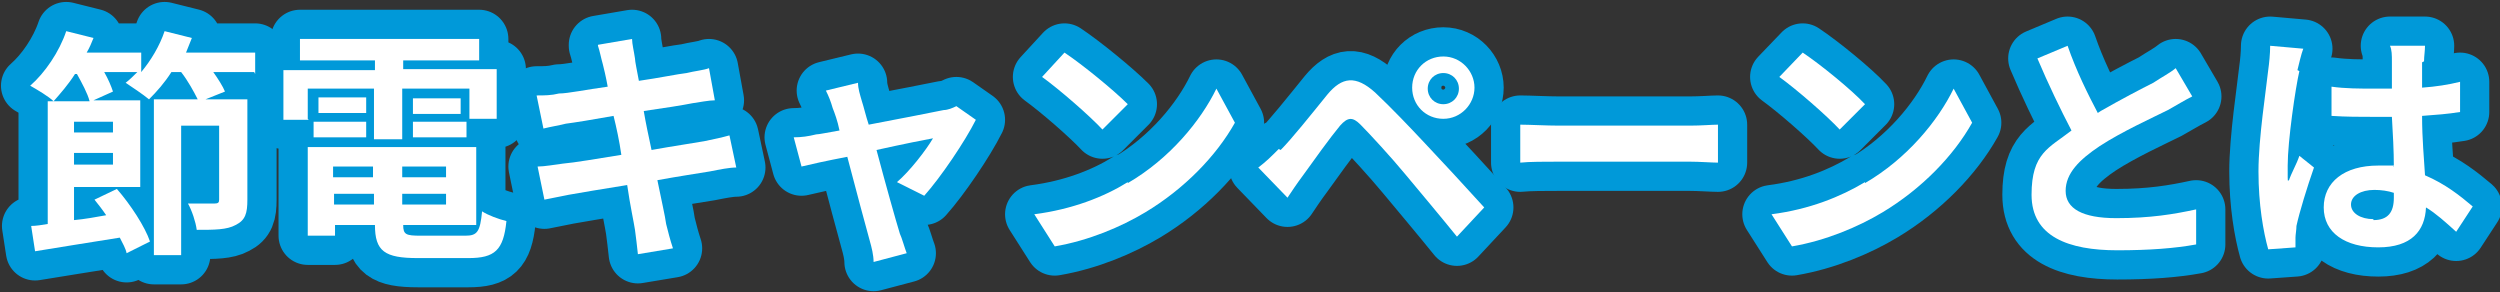
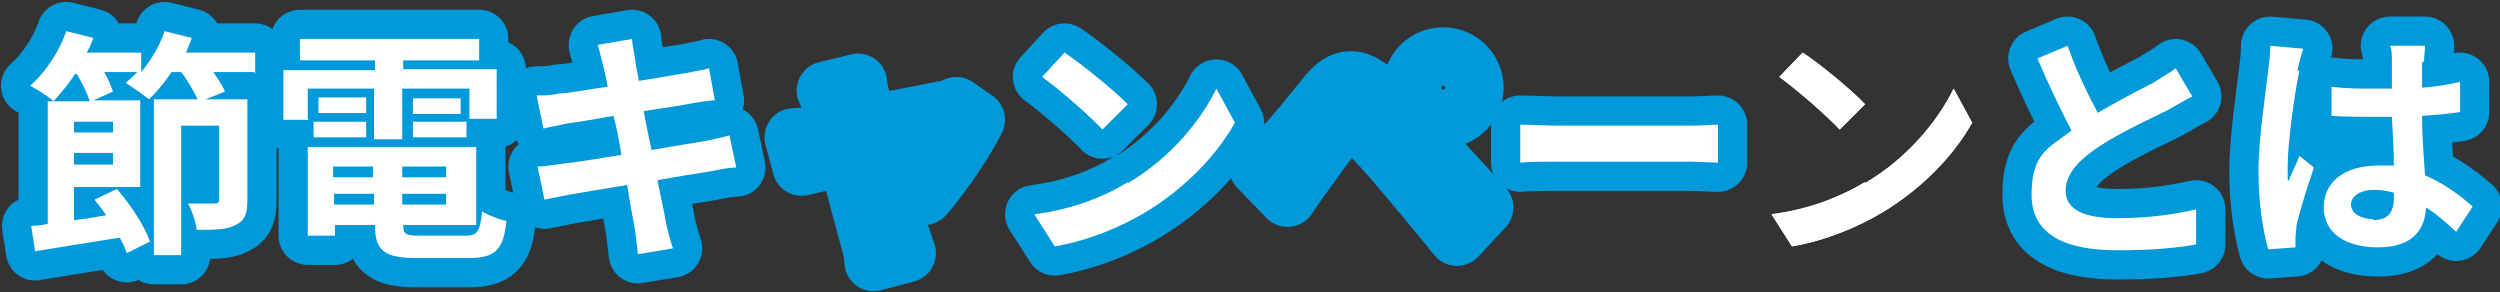
<svg xmlns="http://www.w3.org/2000/svg" id="_レイヤー_2" version="1.1" viewBox="0 0 256.7 30">
  <rect x="0" y="0" width="256.7" height="30" fill="#333333" stroke="none" />
  <defs>
    <style>
      .st0 {
        fill: none;
        stroke: #0099d9;
        stroke-linecap: round;
        stroke-linejoin: round;
        stroke-width: 6px;
      }

      .st1 {
        fill: #fff;
      }
    </style>
  </defs>
  <g id="PC">
    <g>
      <g>
        <path class="st1" d="M26.1,7.4h-4.2c.5.7,1,1.5,1.2,2l-2,.8h4.3v10.3c0,1.4-.2,2.1-1.2,2.6-.9.5-2.2.5-4,.5-.1-.8-.5-2-.9-2.7,1.1,0,2.4,0,2.7,0,.4,0,.5-.1.5-.4v-7.6h-3.9v13.3h-2.8v-16h4.5c-.4-.8-1-1.9-1.7-2.8h-1c-.7,1.1-1.5,2-2.3,2.8-.6-.5-1.8-1.3-2.4-1.7.4-.3.8-.7,1.2-1.1h-3.4c.4.7.7,1.4.9,2l-2,.9h4.8v8.9h-6.8v3.4c1.1-.1,2.2-.3,3.3-.5-.4-.6-.8-1.1-1.2-1.6l2.3-1.1c1.4,1.6,2.9,3.9,3.4,5.4l-2.4,1.2c-.1-.5-.4-1-.7-1.6-3.1.5-6.3,1-8.7,1.4l-.4-2.6c.5,0,1.1-.1,1.7-.2v-12.6h4.3c-.2-.8-.8-1.9-1.3-2.8h-.2c-.7,1.1-1.5,2-2.2,2.8-.5-.5-1.7-1.2-2.4-1.6,1.5-1.3,3-3.5,3.7-5.6l2.8.7c-.2.5-.4,1-.7,1.5h5.6v2c1-1.2,1.9-2.7,2.4-4.2l2.8.7c-.2.5-.4,1-.6,1.5h7.1v2.2h0ZM11.6,12.5h-4v1.1h4v-1.1ZM11.6,16.9v-1.2h-4v1.2h4Z" />
        <path class="st1" d="M31.7,12.3h-2.6v-5.1h9.4v-1h-7.7v-2.2h18.4v2.2h-7.8v.9h9.6v5.1h-2.8v-3.1h-6.9v5.2h-2.9v-5.2h-6.8s0,3.1,0,3.1ZM47.8,24.2c1.2,0,1.5-.4,1.7-2.5.6.4,1.7.8,2.5,1-.3,3-1.2,3.8-3.9,3.8h-5.2c-3.4,0-4.4-.7-4.4-3.4h0c0,0-4.1,0-4.1,0v1.1h-2.8v-9.1h17.3v8h-7.5c0,1,.3,1.1,1.8,1.1h4.7,0ZM32.2,12.5h5.4v1.6h-5.4v-1.6ZM37.6,11.6h-4.9v-1.6h4.9v1.6ZM34.2,17.1v1.1h4.1v-1.1h-4.1ZM38.4,21v-1.1h-4.1v1.1h4.1ZM45.8,17.1h-4.5v1.1h4.5v-1.1ZM45.8,21v-1.1h-4.5v1.1h4.5ZM47.3,10.1v1.6h-4.9v-1.6s4.9,0,4.9,0ZM42.4,12.5h5.5v1.6h-5.5v-1.6Z" />
-         <path class="st1" d="M61.4,4.6l3.5-.6c0,.5.2,1.3.3,2,0,.3.2,1.2.4,2.3,2.1-.3,4-.7,4.9-.8.8-.2,1.8-.3,2.3-.5l.6,3.3c-.6,0-1.6.2-2.3.3-1,.2-2.9.5-5,.8.2,1.2.5,2.6.8,4,2.2-.4,4.3-.7,5.4-.9,1-.2,1.9-.4,2.6-.6l.7,3.3c-.7,0-1.7.2-2.7.4-1.2.2-3.2.5-5.4.9.4,2,.8,3.7.9,4.5.2.8.4,1.6.7,2.5l-3.6.6c-.1-.9-.2-1.8-.3-2.5-.1-.7-.5-2.5-.8-4.6-2.5.4-4.9.8-6,1-1.1.2-1.9.4-2.5.5l-.7-3.4c.7,0,1.8-.2,2.6-.3,1.2-.1,3.5-.5,6-.9-.2-1.4-.5-2.8-.8-4-2.2.4-4.1.7-4.9.8-.8.2-1.5.3-2.3.5l-.7-3.4c.8,0,1.5,0,2.3-.2.9,0,2.8-.4,5-.7-.2-1.1-.4-1.9-.5-2.3-.2-.7-.3-1.3-.5-1.9h0Z" />
        <path class="st1" d="M88.5,10.4c.2.6.4,1.5.7,2.4,3.2-.6,6.7-1.3,7.7-1.5.4,0,.9-.2,1.3-.4l2,1.4c-1.1,2.2-3.6,5.9-5.3,7.8l-2.8-1.4c1.3-1.1,3-3.3,3.7-4.5-.6.1-3.1.6-5.8,1.2.9,3.4,2,7.3,2.4,8.6.2.4.5,1.5.7,2l-3.4.9c0-.7-.2-1.5-.4-2.2-.4-1.4-1.4-5.2-2.3-8.6-2.1.4-3.9.8-4.7,1l-.8-3c.8,0,1.5-.1,2.3-.3.3,0,1.2-.2,2.4-.4-.2-1-.5-1.8-.7-2.3-.2-.7-.4-1.2-.7-1.8l3.3-.8c0,.6.2,1.2.4,1.9h0Z" />
        <path class="st1" d="M115.8,18.8c4.3-2.5,7.5-6.4,9.1-9.7l1.9,3.5c-1.9,3.4-5.2,6.8-9.2,9.2-2.5,1.5-5.8,2.9-9.3,3.5l-2.1-3.3c3.9-.5,7.2-1.8,9.6-3.3ZM115.8,10.7l-2.6,2.6c-1.3-1.4-4.4-4.1-6.2-5.4l2.3-2.5c1.8,1.2,5,3.8,6.5,5.3Z" />
        <path class="st1" d="M131.5,15.4c1.1-1.1,3.1-3.6,4.8-5.7,1.5-1.8,2.9-2,4.9-.2,1.7,1.6,3.6,3.6,5.1,5.2,1.7,1.8,4.2,4.5,6.1,6.6l-2.8,3c-1.7-2.1-3.8-4.6-5.3-6.4-1.4-1.7-3.7-4.2-4.6-5.1-.8-.8-1.3-.8-2.1.1-1,1.2-2.8,3.7-3.8,5.1-.6.8-1.2,1.7-1.6,2.3l-3-3.1c.8-.6,1.3-1.1,2.1-1.9h0ZM148.2,5.8c1.8,0,3.2,1.5,3.2,3.2s-1.4,3.2-3.2,3.2-3.2-1.4-3.2-3.2,1.4-3.2,3.2-3.2ZM148.2,10.7c.9,0,1.6-.7,1.6-1.6s-.7-1.6-1.6-1.6-1.6.7-1.6,1.6.7,1.6,1.6,1.6Z" />
        <path class="st1" d="M160.1,12.9h13.4c1.2,0,2.3-.1,2.9-.1v3.9c-.6,0-1.9-.1-2.9-.1h-13.4c-1.4,0-3.1,0-4,.1v-3.9c.9,0,2.7.1,4,.1Z" />
        <path class="st1" d="M191.5,18.8c4.3-2.5,7.5-6.4,9.1-9.7l1.9,3.5c-1.9,3.4-5.2,6.8-9.2,9.2-2.5,1.5-5.8,2.9-9.3,3.5l-2.1-3.3c3.9-.5,7.1-1.8,9.6-3.3h0ZM191.5,10.7l-2.6,2.6c-1.3-1.4-4.4-4.1-6.2-5.4l2.4-2.5c1.8,1.2,5,3.8,6.4,5.3Z" />
        <path class="st1" d="M215.7,11.4c2.1-1.2,4.2-2.3,5.4-2.9.9-.6,1.7-1,2.3-1.5l1.7,2.9c-.8.4-1.6.9-2.5,1.4-1.6.8-4.7,2.2-7,3.7-2.1,1.4-3.5,2.8-3.5,4.6s1.7,2.8,5.2,2.8,5.9-.4,8.2-.9v3.6c-2.2.4-4.8.6-8.1.6-5,0-8.8-1.4-8.8-5.7s1.8-4.8,4.1-6.6c-1.1-2.1-2.4-4.8-3.5-7.4l3.1-1.3c.9,2.6,2.1,5,3.1,6.9h0Z" />
        <path class="st1" d="M236.1,7.3c-.4,1.7-1.2,7.2-1.2,9.7s0,1.1.1,1.6c.3-.9.8-1.7,1.1-2.6l1.5,1.2c-.7,2-1.5,4.6-1.8,6,0,.4-.1.9-.1,1.2s0,.7,0,1l-2.8.2c-.5-1.8-1-4.6-1-8s.8-8.5,1-10.4c.1-.7.2-1.7.2-2.5l3.4.3c-.2.5-.5,1.8-.6,2.2h0ZM248.7,6.4c0,.5,0,1.5,0,2.6,1.4-.1,2.7-.3,3.9-.6v3.1c-1.2.2-2.5.3-3.9.4,0,2.4.2,4.4.3,6.1,2.1.9,3.6,2.1,4.9,3.2l-1.7,2.6c-1.1-1-2.1-1.9-3.1-2.5-.1,2.4-1.5,4.1-4.9,4.1s-5.6-1.5-5.6-4.1,2.1-4.3,5.6-4.3,1.1,0,1.6.1c0-1.6-.1-3.4-.2-5.1-.6,0-1.2,0-1.8,0-1.5,0-2.9,0-4.4-.1v-3c1.4.2,2.9.2,4.4.2s1.2,0,1.8,0c0-1.2,0-2.2,0-2.8s0-1.2-.2-1.6h3.6c0,.5-.1,1.1-.1,1.6h0ZM243.7,22.6c1.5,0,2.1-.8,2.1-2.3v-.5c-.6-.2-1.3-.3-2-.3-1.4,0-2.4.6-2.4,1.5s1,1.5,2.3,1.5h0Z" />
      </g>
      <g>
        <path class="st0" d="M26.1,7.4h-4.2c.5.7,1,1.5,1.2,2l-2,.8h4.3v10.3c0,1.4-.2,2.1-1.2,2.6-.9.5-2.2.5-4,.5-.1-.8-.5-2-.9-2.7,1.1,0,2.4,0,2.7,0,.4,0,.5-.1.5-.4v-7.6h-3.9v13.3h-2.8v-16h4.5c-.4-.8-1-1.9-1.7-2.8h-1c-.7,1.1-1.5,2-2.3,2.8-.6-.5-1.8-1.3-2.4-1.7.4-.3.8-.7,1.2-1.1h-3.4c.4.7.7,1.4.9,2l-2,.9h4.8v8.9h-6.8v3.4c1.1-.1,2.2-.3,3.3-.5-.4-.6-.8-1.1-1.2-1.6l2.3-1.1c1.4,1.6,2.9,3.9,3.4,5.4l-2.4,1.2c-.1-.5-.4-1-.7-1.6-3.1.5-6.3,1-8.7,1.4l-.4-2.6c.5,0,1.1-.1,1.7-.2v-12.6h4.3c-.2-.8-.8-1.9-1.3-2.8h-.2c-.7,1.1-1.5,2-2.2,2.8-.5-.5-1.7-1.2-2.4-1.6,1.5-1.3,3-3.5,3.7-5.6l2.8.7c-.2.5-.4,1-.7,1.5h5.6v2c1-1.2,1.9-2.7,2.4-4.2l2.8.7c-.2.5-.4,1-.6,1.5h7.1v2.2h0ZM11.6,12.5h-4v1.1h4v-1.1ZM11.6,16.9v-1.2h-4v1.2h4Z" />
        <path class="st0" d="M31.7,12.3h-2.6v-5.1h9.4v-1h-7.7v-2.2h18.4v2.2h-7.8v.9h9.6v5.1h-2.8v-3.1h-6.9v5.2h-2.9v-5.2h-6.8s0,3.1,0,3.1ZM47.8,24.2c1.2,0,1.5-.4,1.7-2.5.6.4,1.7.8,2.5,1-.3,3-1.2,3.8-3.9,3.8h-5.2c-3.4,0-4.4-.7-4.4-3.4h0c0,0-4.1,0-4.1,0v1.1h-2.8v-9.1h17.3v8h-7.5c0,1,.3,1.1,1.8,1.1h4.7,0ZM32.2,12.5h5.4v1.6h-5.4v-1.6ZM37.6,11.6h-4.9v-1.6h4.9v1.6ZM34.2,17.1v1.1h4.1v-1.1h-4.1ZM38.4,21v-1.1h-4.1v1.1h4.1ZM45.8,17.1h-4.5v1.1h4.5v-1.1ZM45.8,21v-1.1h-4.5v1.1h4.5ZM47.3,10.1v1.6h-4.9v-1.6s4.9,0,4.9,0ZM42.4,12.5h5.5v1.6h-5.5v-1.6Z" />
        <path class="st0" d="M61.4,4.6l3.5-.6c0,.5.2,1.3.3,2,0,.3.2,1.2.4,2.3,2.1-.3,4-.7,4.9-.8.8-.2,1.8-.3,2.3-.5l.6,3.3c-.6,0-1.6.2-2.3.3-1,.2-2.9.5-5,.8.2,1.2.5,2.6.8,4,2.2-.4,4.3-.7,5.4-.9,1-.2,1.9-.4,2.6-.6l.7,3.3c-.7,0-1.7.2-2.7.4-1.2.2-3.2.5-5.4.9.4,2,.8,3.7.9,4.5.2.8.4,1.6.7,2.5l-3.6.6c-.1-.9-.2-1.8-.3-2.5-.1-.7-.5-2.5-.8-4.6-2.5.4-4.9.8-6,1-1.1.2-1.9.4-2.5.5l-.7-3.4c.7,0,1.8-.2,2.6-.3,1.2-.1,3.5-.5,6-.9-.2-1.4-.5-2.8-.8-4-2.2.4-4.1.7-4.9.8-.8.2-1.5.3-2.3.5l-.7-3.4c.8,0,1.5,0,2.3-.2.9,0,2.8-.4,5-.7-.2-1.1-.4-1.9-.5-2.3-.2-.7-.3-1.3-.5-1.9h0Z" />
        <path class="st0" d="M88.5,10.4c.2.6.4,1.5.7,2.4,3.2-.6,6.7-1.3,7.7-1.5.4,0,.9-.2,1.3-.4l2,1.4c-1.1,2.2-3.6,5.9-5.3,7.8l-2.8-1.4c1.3-1.1,3-3.3,3.7-4.5-.6.1-3.1.6-5.8,1.2.9,3.4,2,7.3,2.4,8.6.2.4.5,1.5.7,2l-3.4.9c0-.7-.2-1.5-.4-2.2-.4-1.4-1.4-5.2-2.3-8.6-2.1.4-3.9.8-4.7,1l-.8-3c.8,0,1.5-.1,2.3-.3.3,0,1.2-.2,2.4-.4-.2-1-.5-1.8-.7-2.3-.2-.7-.4-1.2-.7-1.8l3.3-.8c0,.6.2,1.2.4,1.9h0Z" />
        <path class="st0" d="M115.8,18.8c4.3-2.5,7.5-6.4,9.1-9.7l1.9,3.5c-1.9,3.4-5.2,6.8-9.2,9.2-2.5,1.5-5.8,2.9-9.3,3.5l-2.1-3.3c3.9-.5,7.2-1.8,9.6-3.3ZM115.8,10.7l-2.6,2.6c-1.3-1.4-4.4-4.1-6.2-5.4l2.3-2.5c1.8,1.2,5,3.8,6.5,5.3Z" />
        <path class="st0" d="M131.5,15.4c1.1-1.1,3.1-3.6,4.8-5.7,1.5-1.8,2.9-2,4.9-.2,1.7,1.6,3.6,3.6,5.1,5.2,1.7,1.8,4.2,4.5,6.1,6.6l-2.8,3c-1.7-2.1-3.8-4.6-5.3-6.4-1.4-1.7-3.7-4.2-4.6-5.1-.8-.8-1.3-.8-2.1.1-1,1.2-2.8,3.7-3.8,5.1-.6.8-1.2,1.7-1.6,2.3l-3-3.1c.8-.6,1.3-1.1,2.1-1.9h0ZM148.2,5.8c1.8,0,3.2,1.5,3.2,3.2s-1.4,3.2-3.2,3.2-3.2-1.4-3.2-3.2,1.4-3.2,3.2-3.2ZM148.2,10.7c.9,0,1.6-.7,1.6-1.6s-.7-1.6-1.6-1.6-1.6.7-1.6,1.6.7,1.6,1.6,1.6Z" />
        <path class="st0" d="M160.1,12.9h13.4c1.2,0,2.3-.1,2.9-.1v3.9c-.6,0-1.9-.1-2.9-.1h-13.4c-1.4,0-3.1,0-4,.1v-3.9c.9,0,2.7.1,4,.1Z" />
-         <path class="st0" d="M191.5,18.8c4.3-2.5,7.5-6.4,9.1-9.7l1.9,3.5c-1.9,3.4-5.2,6.8-9.2,9.2-2.5,1.5-5.8,2.9-9.3,3.5l-2.1-3.3c3.9-.5,7.1-1.8,9.6-3.3h0ZM191.5,10.7l-2.6,2.6c-1.3-1.4-4.4-4.1-6.2-5.4l2.4-2.5c1.8,1.2,5,3.8,6.4,5.3Z" />
        <path class="st0" d="M215.7,11.4c2.1-1.2,4.2-2.3,5.4-2.9.9-.6,1.7-1,2.3-1.5l1.7,2.9c-.8.4-1.6.9-2.5,1.4-1.6.8-4.7,2.2-7,3.7-2.1,1.4-3.5,2.8-3.5,4.6s1.7,2.8,5.2,2.8,5.9-.4,8.2-.9v3.6c-2.2.4-4.8.6-8.1.6-5,0-8.8-1.4-8.8-5.7s1.8-4.8,4.1-6.6c-1.1-2.1-2.4-4.8-3.5-7.4l3.1-1.3c.9,2.6,2.1,5,3.1,6.9h0Z" />
        <path class="st0" d="M236.1,7.3c-.4,1.7-1.2,7.2-1.2,9.7s0,1.1.1,1.6c.3-.9.8-1.7,1.1-2.6l1.5,1.2c-.7,2-1.5,4.6-1.8,6,0,.4-.1.9-.1,1.2s0,.7,0,1l-2.8.2c-.5-1.8-1-4.6-1-8s.8-8.5,1-10.4c.1-.7.2-1.7.2-2.5l3.4.3c-.2.5-.5,1.8-.6,2.2h0ZM248.7,6.4c0,.5,0,1.5,0,2.6,1.4-.1,2.7-.3,3.9-.6v3.1c-1.2.2-2.5.3-3.9.4,0,2.4.2,4.4.3,6.1,2.1.9,3.6,2.1,4.9,3.2l-1.7,2.6c-1.1-1-2.1-1.9-3.1-2.5-.1,2.4-1.5,4.1-4.9,4.1s-5.6-1.5-5.6-4.1,2.1-4.3,5.6-4.3,1.1,0,1.6.1c0-1.6-.1-3.4-.2-5.1-.6,0-1.2,0-1.8,0-1.5,0-2.9,0-4.4-.1v-3c1.4.2,2.9.2,4.4.2s1.2,0,1.8,0c0-1.2,0-2.2,0-2.8s0-1.2-.2-1.6h3.6c0,.5-.1,1.1-.1,1.6h0ZM243.7,22.6c1.5,0,2.1-.8,2.1-2.3v-.5c-.6-.2-1.3-.3-2-.3-1.4,0-2.4.6-2.4,1.5s1,1.5,2.3,1.5h0Z" />
      </g>
      <g>
        <path class="st1" d="M26.1,7.4h-4.2c.5.7,1,1.5,1.2,2l-2,.8h4.3v10.3c0,1.4-.2,2.1-1.2,2.6-.9.5-2.2.5-4,.5-.1-.8-.5-2-.9-2.7,1.1,0,2.4,0,2.7,0,.4,0,.5-.1.5-.4v-7.6h-3.9v13.3h-2.8v-16h4.5c-.4-.8-1-1.9-1.7-2.8h-1c-.7,1.1-1.5,2-2.3,2.8-.6-.5-1.8-1.3-2.4-1.7.4-.3.8-.7,1.2-1.1h-3.4c.4.7.7,1.4.9,2l-2,.9h4.8v8.9h-6.8v3.4c1.1-.1,2.2-.3,3.3-.5-.4-.6-.8-1.1-1.2-1.6l2.3-1.1c1.4,1.6,2.9,3.9,3.4,5.4l-2.4,1.2c-.1-.5-.4-1-.7-1.6-3.1.5-6.3,1-8.7,1.4l-.4-2.6c.5,0,1.1-.1,1.7-.2v-12.6h4.3c-.2-.8-.8-1.9-1.3-2.8h-.2c-.7,1.1-1.5,2-2.2,2.8-.5-.5-1.7-1.2-2.4-1.6,1.5-1.3,3-3.5,3.7-5.6l2.8.7c-.2.5-.4,1-.7,1.5h5.6v2c1-1.2,1.9-2.7,2.4-4.2l2.8.7c-.2.5-.4,1-.6,1.5h7.1v2.2h0ZM11.6,12.5h-4v1.1h4v-1.1ZM11.6,16.9v-1.2h-4v1.2h4Z" />
        <path class="st1" d="M31.7,12.3h-2.6v-5.1h9.4v-1h-7.7v-2.2h18.4v2.2h-7.8v.9h9.6v5.1h-2.8v-3.1h-6.9v5.2h-2.9v-5.2h-6.8s0,3.1,0,3.1ZM47.8,24.2c1.2,0,1.5-.4,1.7-2.5.6.4,1.7.8,2.5,1-.3,3-1.2,3.8-3.9,3.8h-5.2c-3.4,0-4.4-.7-4.4-3.4h0c0,0-4.1,0-4.1,0v1.1h-2.8v-9.1h17.3v8h-7.5c0,1,.3,1.1,1.8,1.1h4.7,0ZM32.2,12.5h5.4v1.6h-5.4v-1.6ZM37.6,11.6h-4.9v-1.6h4.9v1.6ZM34.2,17.1v1.1h4.1v-1.1h-4.1ZM38.4,21v-1.1h-4.1v1.1h4.1ZM45.8,17.1h-4.5v1.1h4.5v-1.1ZM45.8,21v-1.1h-4.5v1.1h4.5ZM47.3,10.1v1.6h-4.9v-1.6s4.9,0,4.9,0ZM42.4,12.5h5.5v1.6h-5.5v-1.6Z" />
        <path class="st1" d="M61.4,4.6l3.5-.6c0,.5.2,1.3.3,2,0,.3.2,1.2.4,2.3,2.1-.3,4-.7,4.9-.8.8-.2,1.8-.3,2.3-.5l.6,3.3c-.6,0-1.6.2-2.3.3-1,.2-2.9.5-5,.8.2,1.2.5,2.6.8,4,2.2-.4,4.3-.7,5.4-.9,1-.2,1.9-.4,2.6-.6l.7,3.3c-.7,0-1.7.2-2.7.4-1.2.2-3.2.5-5.4.9.4,2,.8,3.7.9,4.5.2.8.4,1.6.7,2.5l-3.6.6c-.1-.9-.2-1.8-.3-2.5-.1-.7-.5-2.5-.8-4.6-2.5.4-4.9.8-6,1-1.1.2-1.9.4-2.5.5l-.7-3.4c.7,0,1.8-.2,2.6-.3,1.2-.1,3.5-.5,6-.9-.2-1.4-.5-2.8-.8-4-2.2.4-4.1.7-4.9.8-.8.2-1.5.3-2.3.5l-.7-3.4c.8,0,1.5,0,2.3-.2.9,0,2.8-.4,5-.7-.2-1.1-.4-1.9-.5-2.3-.2-.7-.3-1.3-.5-1.9h0Z" />
-         <path class="st1" d="M88.5,10.4c.2.6.4,1.5.7,2.4,3.2-.6,6.7-1.3,7.7-1.5.4,0,.9-.2,1.3-.4l2,1.4c-1.1,2.2-3.6,5.9-5.3,7.8l-2.8-1.4c1.3-1.1,3-3.3,3.7-4.5-.6.1-3.1.6-5.8,1.2.9,3.4,2,7.3,2.4,8.6.2.4.5,1.5.7,2l-3.4.9c0-.7-.2-1.5-.4-2.2-.4-1.4-1.4-5.2-2.3-8.6-2.1.4-3.9.8-4.7,1l-.8-3c.8,0,1.5-.1,2.3-.3.3,0,1.2-.2,2.4-.4-.2-1-.5-1.8-.7-2.3-.2-.7-.4-1.2-.7-1.8l3.3-.8c0,.6.2,1.2.4,1.9h0Z" />
        <path class="st1" d="M115.8,18.8c4.3-2.5,7.5-6.4,9.1-9.7l1.9,3.5c-1.9,3.4-5.2,6.8-9.2,9.2-2.5,1.5-5.8,2.9-9.3,3.5l-2.1-3.3c3.9-.5,7.2-1.8,9.6-3.3ZM115.8,10.7l-2.6,2.6c-1.3-1.4-4.4-4.1-6.2-5.4l2.3-2.5c1.8,1.2,5,3.8,6.5,5.3Z" />
-         <path class="st1" d="M131.5,15.4c1.1-1.1,3.1-3.6,4.8-5.7,1.5-1.8,2.9-2,4.9-.2,1.7,1.6,3.6,3.6,5.1,5.2,1.7,1.8,4.2,4.5,6.1,6.6l-2.8,3c-1.7-2.1-3.8-4.6-5.3-6.4-1.4-1.7-3.7-4.2-4.6-5.1-.8-.8-1.3-.8-2.1.1-1,1.2-2.8,3.7-3.8,5.1-.6.8-1.2,1.7-1.6,2.3l-3-3.1c.8-.6,1.3-1.1,2.1-1.9h0ZM148.2,5.8c1.8,0,3.2,1.5,3.2,3.2s-1.4,3.2-3.2,3.2-3.2-1.4-3.2-3.2,1.4-3.2,3.2-3.2ZM148.2,10.7c.9,0,1.6-.7,1.6-1.6s-.7-1.6-1.6-1.6-1.6.7-1.6,1.6.7,1.6,1.6,1.6Z" />
        <path class="st1" d="M160.1,12.9h13.4c1.2,0,2.3-.1,2.9-.1v3.9c-.6,0-1.9-.1-2.9-.1h-13.4c-1.4,0-3.1,0-4,.1v-3.9c.9,0,2.7.1,4,.1Z" />
        <path class="st1" d="M191.5,18.8c4.3-2.5,7.5-6.4,9.1-9.7l1.9,3.5c-1.9,3.4-5.2,6.8-9.2,9.2-2.5,1.5-5.8,2.9-9.3,3.5l-2.1-3.3c3.9-.5,7.1-1.8,9.6-3.3h0ZM191.5,10.7l-2.6,2.6c-1.3-1.4-4.4-4.1-6.2-5.4l2.4-2.5c1.8,1.2,5,3.8,6.4,5.3Z" />
        <path class="st1" d="M215.7,11.4c2.1-1.2,4.2-2.3,5.4-2.9.9-.6,1.7-1,2.3-1.5l1.7,2.9c-.8.4-1.6.9-2.5,1.4-1.6.8-4.7,2.2-7,3.7-2.1,1.4-3.5,2.8-3.5,4.6s1.7,2.8,5.2,2.8,5.9-.4,8.2-.9v3.6c-2.2.4-4.8.6-8.1.6-5,0-8.8-1.4-8.8-5.7s1.8-4.8,4.1-6.6c-1.1-2.1-2.4-4.8-3.5-7.4l3.1-1.3c.9,2.6,2.1,5,3.1,6.9h0Z" />
        <path class="st1" d="M236.1,7.3c-.4,1.7-1.2,7.2-1.2,9.7s0,1.1.1,1.6c.3-.9.8-1.7,1.1-2.6l1.5,1.2c-.7,2-1.5,4.6-1.8,6,0,.4-.1.9-.1,1.2s0,.7,0,1l-2.8.2c-.5-1.8-1-4.6-1-8s.8-8.5,1-10.4c.1-.7.2-1.7.2-2.5l3.4.3c-.2.5-.5,1.8-.6,2.2h0ZM248.7,6.4c0,.5,0,1.5,0,2.6,1.4-.1,2.7-.3,3.9-.6v3.1c-1.2.2-2.5.3-3.9.4,0,2.4.2,4.4.3,6.1,2.1.9,3.6,2.1,4.9,3.2l-1.7,2.6c-1.1-1-2.1-1.9-3.1-2.5-.1,2.4-1.5,4.1-4.9,4.1s-5.6-1.5-5.6-4.1,2.1-4.3,5.6-4.3,1.1,0,1.6.1c0-1.6-.1-3.4-.2-5.1-.6,0-1.2,0-1.8,0-1.5,0-2.9,0-4.4-.1v-3c1.4.2,2.9.2,4.4.2s1.2,0,1.8,0c0-1.2,0-2.2,0-2.8s0-1.2-.2-1.6h3.6c0,.5-.1,1.1-.1,1.6h0ZM243.7,22.6c1.5,0,2.1-.8,2.1-2.3v-.5c-.6-.2-1.3-.3-2-.3-1.4,0-2.4.6-2.4,1.5s1,1.5,2.3,1.5h0Z" />
      </g>
    </g>
  </g>
</svg>